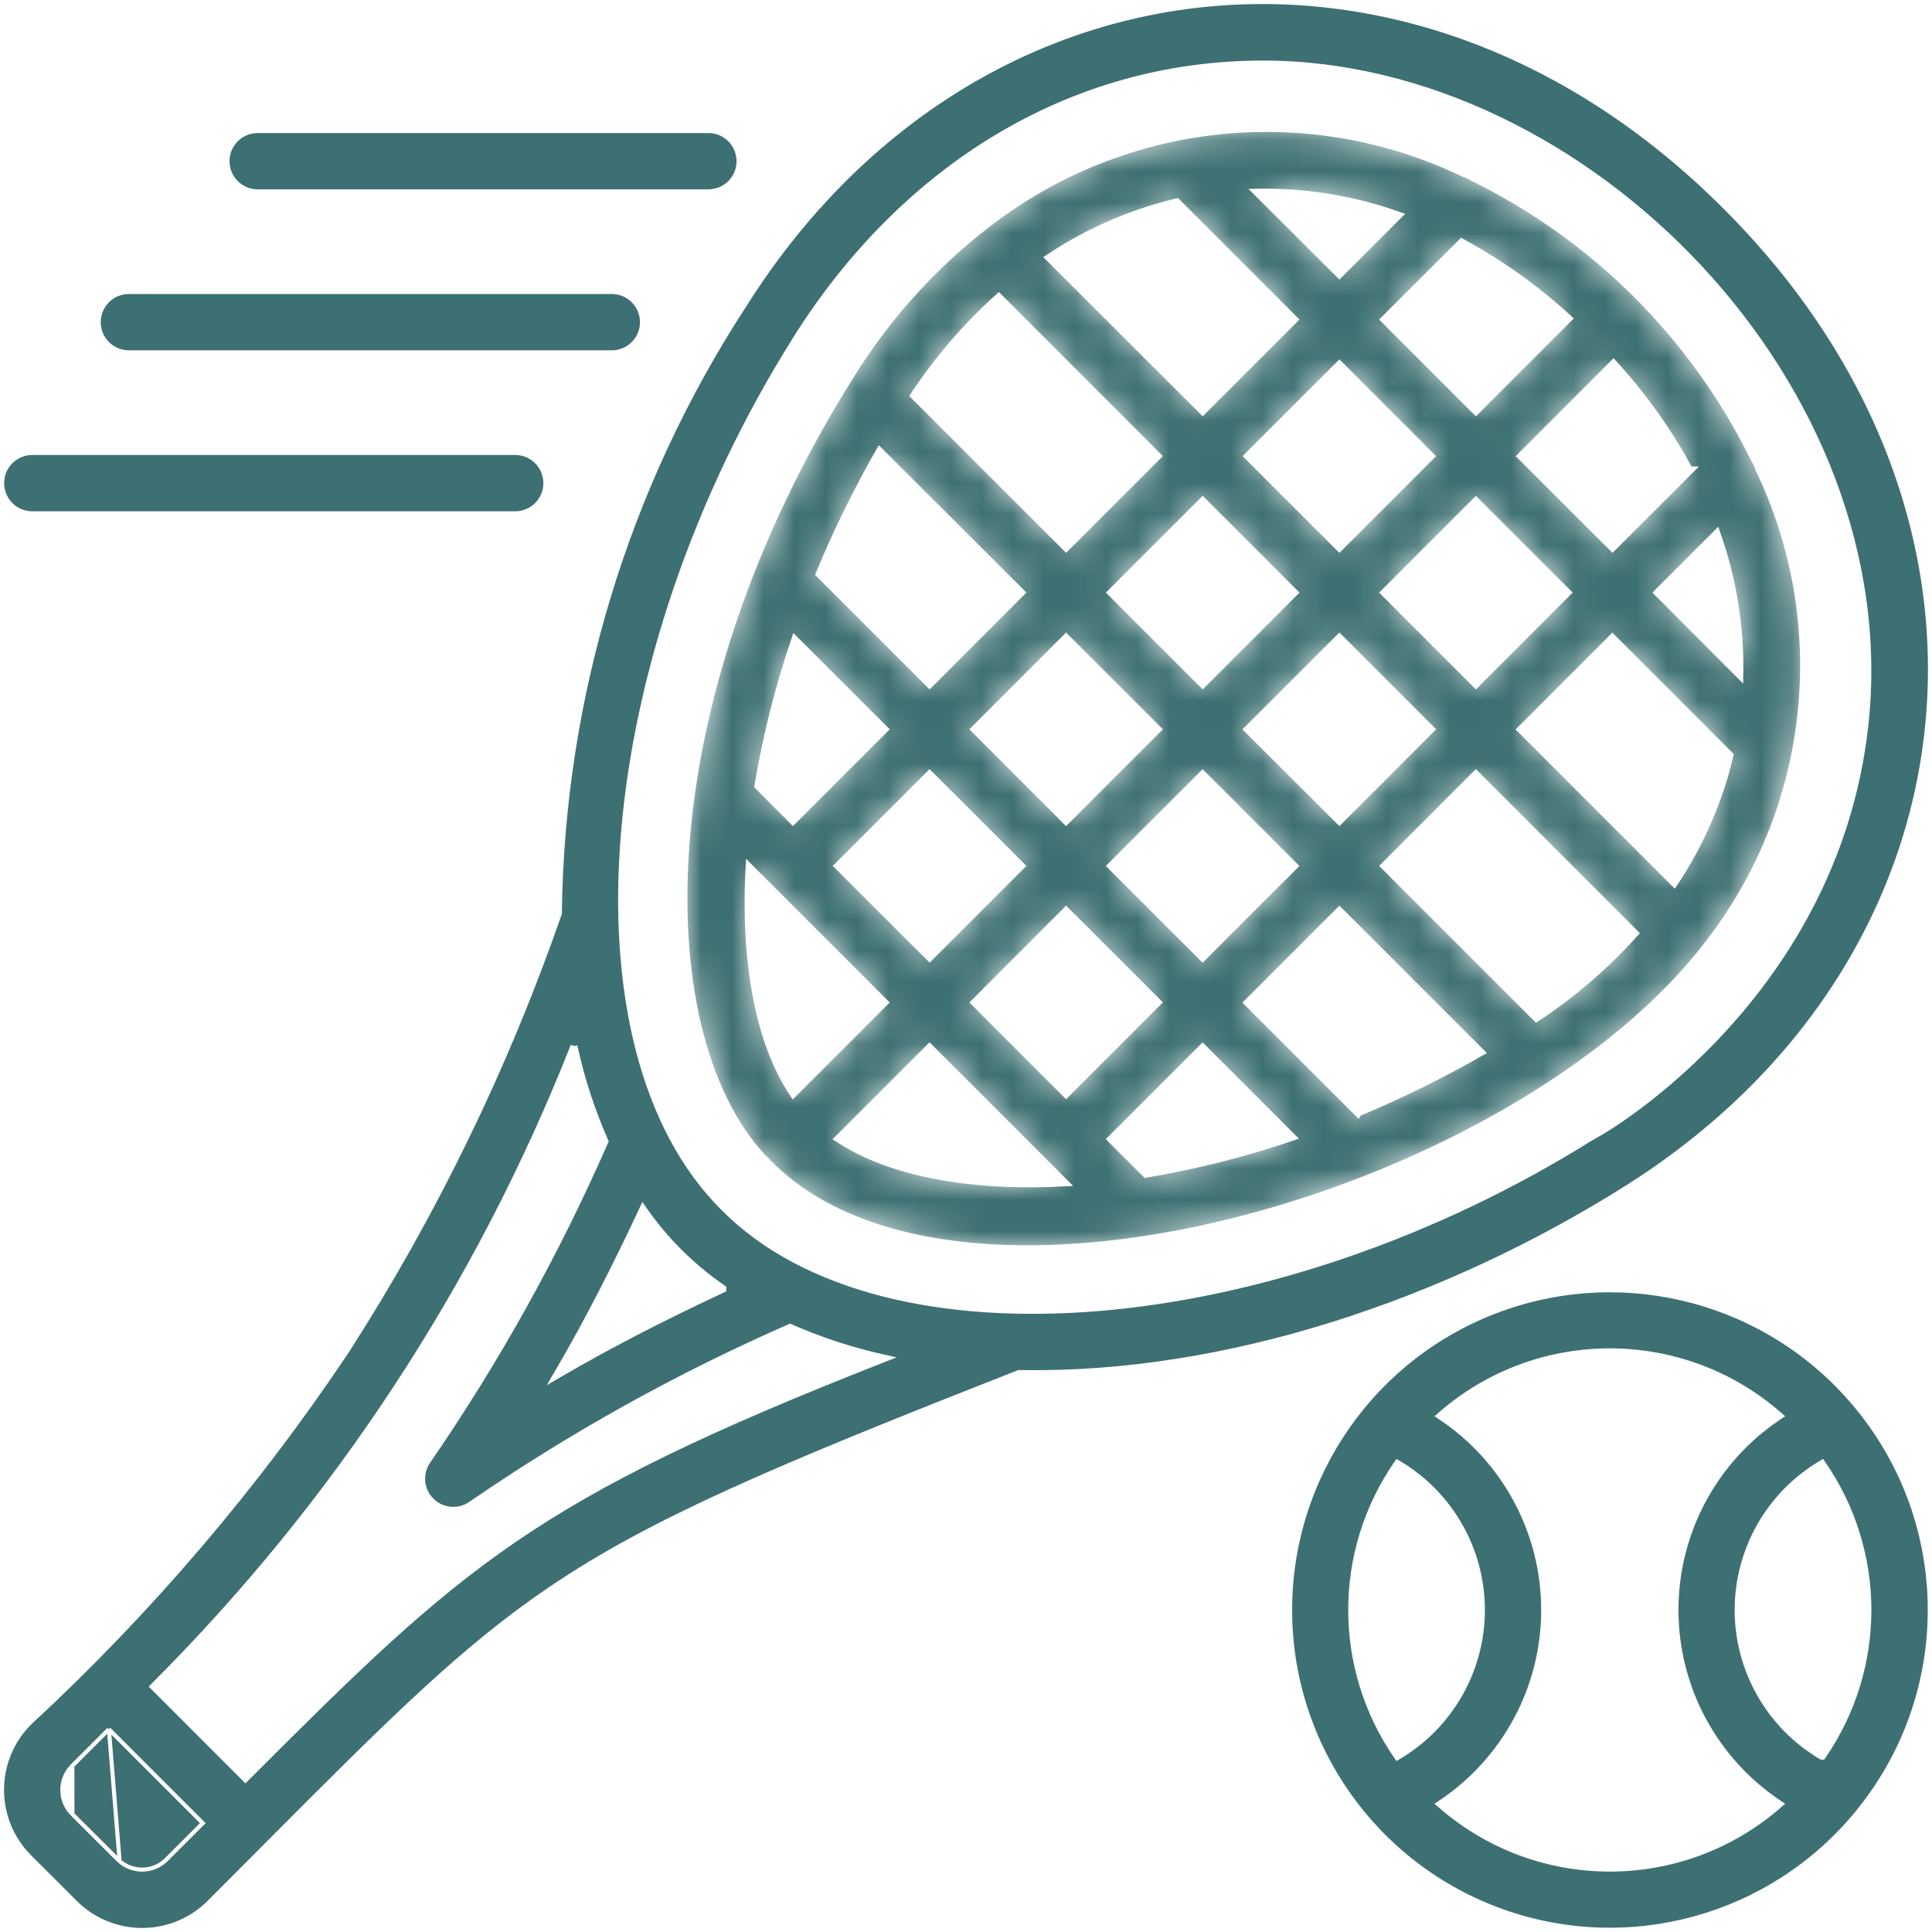
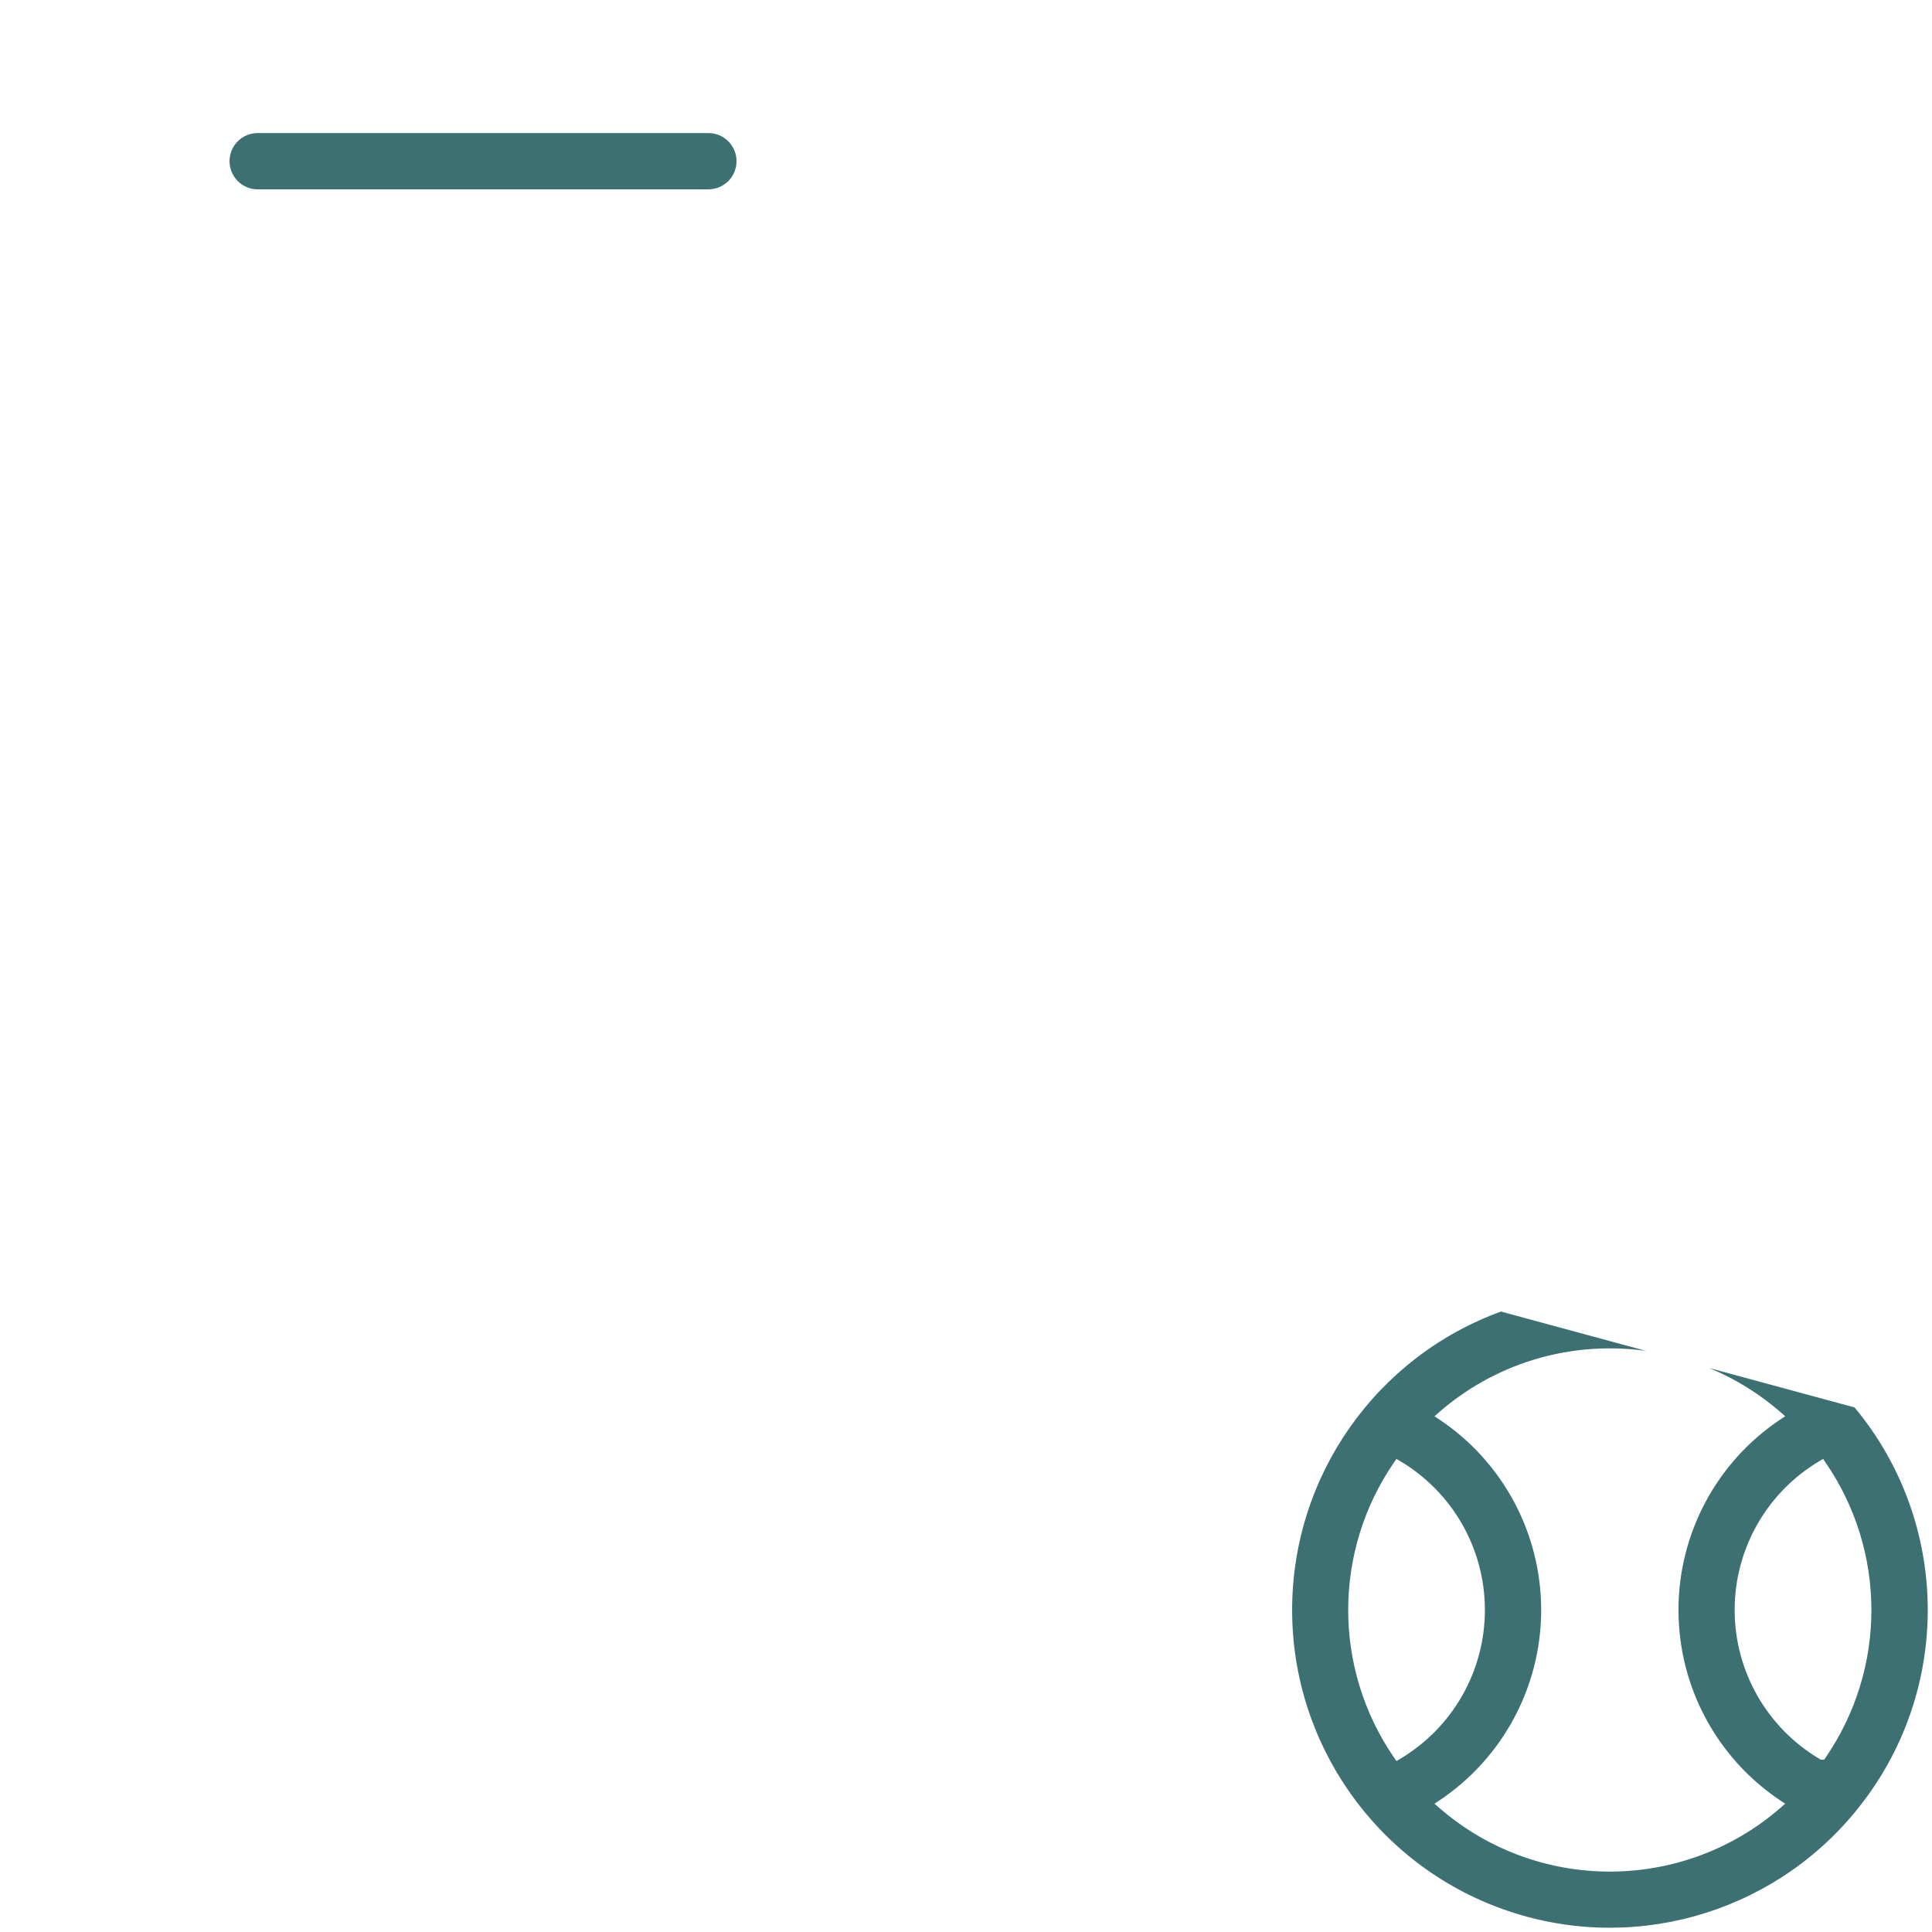
<svg xmlns="http://www.w3.org/2000/svg" width="62" height="62" viewBox="0 0 62 62" fill="none">
  <rect width="62" height="62" fill="white" />
  <mask id="path-2-inside-1_201_644" fill="white">
    <path d="M24.626 37.314C24.636 37.325 24.639 37.34 24.649 37.351C24.66 37.362 24.673 37.364 24.683 37.373V37.378C30.882 43.577 48.859 38.308 54.94 30.158C58.242 25.798 58.826 19.957 56.453 15.029C56.424 14.927 56.38 14.83 56.321 14.742C54.388 10.792 51.194 7.6 47.243 5.67C47.162 5.617 47.073 5.576 46.98 5.548C41.872 3.094 35.807 3.81 31.411 7.386C31.399 7.396 31.384 7.4 31.372 7.412C29.765 8.706 28.388 10.263 27.299 12.015C20.623 22.625 20.711 33.41 24.62 37.319L24.626 37.314ZM26.923 36.538L29.83 33.632L34.14 37.943C31.093 38.103 28.541 37.606 26.923 36.538V36.538ZM25.516 20.553L28.369 23.404L25.446 26.327L24.34 25.216C24.607 23.633 25 22.073 25.516 20.553V20.553ZM28.23 14.499L32.755 19.017L29.833 21.94L26.309 18.416C26.867 17.072 27.509 15.764 28.23 14.499V14.499ZM37.763 6.498L41.519 10.254L38.596 13.176L33.684 8.272C34.929 7.446 36.31 6.846 37.763 6.498V6.498ZM42.983 11.715L45.904 14.638L42.983 17.559L40.058 14.637L42.983 11.715ZM50.318 10.222L47.363 13.177L44.441 10.254L46.909 7.791C48.14 8.459 49.285 9.276 50.318 10.222V10.222ZM54.208 15.1L51.747 17.559L48.824 14.638L51.777 11.682C52.723 12.718 53.539 13.866 54.207 15.1H54.208ZM53.727 28.316L48.821 23.409L51.743 20.486C54.619 23.363 47.935 16.679 55.498 24.242C55.152 25.694 54.552 27.072 53.727 28.316V28.316ZM43.578 35.7L40.054 32.176L42.983 29.246L47.503 33.766C46.237 34.49 44.927 35.135 43.581 35.695L43.578 35.7ZM36.777 37.663L35.67 36.557L38.593 33.634L41.444 36.486C39.925 37.001 38.366 37.394 36.784 37.661L36.777 37.663ZM38.593 30.712L35.67 27.79L38.593 24.867L41.516 27.79L38.593 30.712ZM40.054 23.406L42.983 20.481L45.904 23.404L42.983 26.327L40.054 23.406ZM44.441 19.017L47.362 16.096L50.285 19.017L47.363 21.942L44.441 19.017ZM55.815 21.628L53.211 19.017L55.086 17.142C55.593 18.582 55.84 20.102 55.815 21.628V21.628ZM41.519 19.017L38.596 21.94L35.673 19.017L38.596 16.095L41.519 19.017ZM37.135 23.404L34.212 26.327L31.291 23.404L34.212 20.481L37.135 23.404ZM29.83 24.865L32.755 27.788L29.833 30.71L26.907 27.788L29.83 24.865ZM34.212 29.246L37.135 32.168L34.212 35.094L31.291 32.171L34.212 29.246ZM49.308 32.655L44.441 27.788L47.362 24.865L52.447 29.951C51.519 30.981 50.464 31.89 49.308 32.655ZM44.856 6.916L42.983 8.789L40.372 6.185C41.898 6.161 43.416 6.408 44.856 6.916V6.916ZM32.05 9.55L37.135 14.637L34.212 17.559L29.345 12.691C30.111 11.535 31.02 10.48 32.05 9.55ZM24.056 27.859L28.369 32.171L25.459 35.08C24.386 33.464 23.893 30.91 24.056 27.859Z" />
  </mask>
-   <path d="M24.626 37.314C24.636 37.325 24.639 37.34 24.649 37.351C24.66 37.362 24.673 37.364 24.683 37.373V37.378C30.882 43.577 48.859 38.308 54.94 30.158C58.242 25.798 58.826 19.957 56.453 15.029C56.424 14.927 56.38 14.83 56.321 14.742C54.388 10.792 51.194 7.6 47.243 5.67C47.162 5.617 47.073 5.576 46.98 5.548C41.872 3.094 35.807 3.81 31.411 7.386C31.399 7.396 31.384 7.4 31.372 7.412C29.765 8.706 28.388 10.263 27.299 12.015C20.623 22.625 20.711 33.41 24.62 37.319L24.626 37.314ZM26.923 36.538L29.83 33.632L34.14 37.943C31.093 38.103 28.541 37.606 26.923 36.538V36.538ZM25.516 20.553L28.369 23.404L25.446 26.327L24.34 25.216C24.607 23.633 25 22.073 25.516 20.553V20.553ZM28.23 14.499L32.755 19.017L29.833 21.94L26.309 18.416C26.867 17.072 27.509 15.764 28.23 14.499V14.499ZM37.763 6.498L41.519 10.254L38.596 13.176L33.684 8.272C34.929 7.446 36.31 6.846 37.763 6.498V6.498ZM42.983 11.715L45.904 14.638L42.983 17.559L40.058 14.637L42.983 11.715ZM50.318 10.222L47.363 13.177L44.441 10.254L46.909 7.791C48.14 8.459 49.285 9.276 50.318 10.222V10.222ZM54.208 15.1L51.747 17.559L48.824 14.638L51.777 11.682C52.723 12.718 53.539 13.866 54.207 15.1H54.208ZM53.727 28.316L48.821 23.409L51.743 20.486C54.619 23.363 47.935 16.679 55.498 24.242C55.152 25.694 54.552 27.072 53.727 28.316V28.316ZM43.578 35.7L40.054 32.176L42.983 29.246L47.503 33.766C46.237 34.49 44.927 35.135 43.581 35.695L43.578 35.7ZM36.777 37.663L35.67 36.557L38.593 33.634L41.444 36.486C39.925 37.001 38.366 37.394 36.784 37.661L36.777 37.663ZM38.593 30.712L35.67 27.79L38.593 24.867L41.516 27.79L38.593 30.712ZM40.054 23.406L42.983 20.481L45.904 23.404L42.983 26.327L40.054 23.406ZM44.441 19.017L47.362 16.096L50.285 19.017L47.363 21.942L44.441 19.017ZM55.815 21.628L53.211 19.017L55.086 17.142C55.593 18.582 55.84 20.102 55.815 21.628V21.628ZM41.519 19.017L38.596 21.94L35.673 19.017L38.596 16.095L41.519 19.017ZM37.135 23.404L34.212 26.327L31.291 23.404L34.212 20.481L37.135 23.404ZM29.83 24.865L32.755 27.788L29.833 30.71L26.907 27.788L29.83 24.865ZM34.212 29.246L37.135 32.168L34.212 35.094L31.291 32.171L34.212 29.246ZM49.308 32.655L44.441 27.788L47.362 24.865L52.447 29.951C51.519 30.981 50.464 31.89 49.308 32.655ZM44.856 6.916L42.983 8.789L40.372 6.185C41.898 6.161 43.416 6.408 44.856 6.916V6.916ZM32.05 9.55L37.135 14.637L34.212 17.559L29.345 12.691C30.111 11.535 31.02 10.48 32.05 9.55ZM24.056 27.859L28.369 32.171L25.459 35.08C24.386 33.464 23.893 30.91 24.056 27.859Z" fill="#3D7072" stroke="white" stroke-width="0.26" mask="url(#path-2-inside-1_201_644)" />
-   <path d="M3.495 55.493L3.54 55.539L6.462 58.461L6.508 58.507L6.462 58.552L5.338 59.676L5.292 59.631L5.338 59.676C4.909 60.105 4.214 60.105 3.785 59.677M3.495 55.493L3.831 59.631L3.785 59.676M3.495 55.493L3.449 55.539L2.324 56.663L3.495 55.493ZM3.785 59.677C3.785 59.677 3.785 59.676 3.785 59.676M3.785 59.677L3.785 59.676M3.785 59.677L2.324 58.221L3.785 59.676M32.708 44.031L32.695 44.03L32.683 44.035C24.822 47.119 20.913 48.784 17.676 50.973C14.819 52.906 12.487 55.247 8.421 59.328C7.882 59.869 7.313 60.441 6.707 61.047C5.522 62.231 3.601 62.231 2.416 61.047L2.37 61.093L2.416 61.047L0.953 59.585C-0.231 58.4 -0.231 56.48 0.953 55.295C4.803 51.732 8.221 47.729 11.136 43.367L11.137 43.366C13.958 38.973 16.249 34.262 17.962 29.33L17.966 29.32L17.966 29.31C18.05 22.383 20.102 15.623 23.881 9.817L23.882 9.816C27.509 4.053 32.884 0.766 38.596 0.165C44.308 -0.435 50.363 1.651 55.353 6.648L55.353 6.648C60.368 11.655 62.442 17.716 61.831 23.426C61.22 29.137 57.923 34.503 52.182 38.118C46.483 41.706 39.435 44.157 32.708 44.031ZM25.521 10.845L25.511 10.861V10.864C22.288 15.989 20.415 21.678 19.993 26.729C19.571 31.782 20.601 36.209 23.204 38.789C25.787 41.395 30.217 42.428 35.27 42.007C40.323 41.586 46.012 39.713 51.137 36.492C51.144 36.489 51.151 36.486 51.156 36.484C51.169 36.478 51.19 36.468 51.216 36.453C51.269 36.425 51.349 36.379 51.453 36.316C51.66 36.19 51.962 35.995 52.33 35.73C53.066 35.201 54.067 34.392 55.103 33.3C57.175 31.117 59.386 27.798 59.888 23.314C60.499 17.856 58.247 12.53 54.553 8.569C50.858 4.609 45.717 2.008 40.539 2.008C34.254 2.008 28.924 5.445 25.521 10.845ZM51.162 36.474L51.124 36.427C51.133 36.423 51.15 36.415 51.173 36.403C51.177 36.416 51.179 36.435 51.178 36.443C51.177 36.447 51.176 36.45 51.175 36.454C51.173 36.458 51.172 36.461 51.17 36.463C51.169 36.465 51.168 36.467 51.166 36.469C51.164 36.472 51.162 36.474 51.162 36.474ZM23.204 41.418L23.241 41.4V41.359V41.358V41.324L23.213 41.304C22.228 40.626 21.373 39.776 20.69 38.794L20.625 38.702L20.578 38.804C19.742 40.591 18.851 42.354 17.851 44.059L17.725 44.273L17.94 44.148C19.649 43.147 21.414 42.254 23.204 41.418ZM19.452 36.653L19.464 36.627L19.452 36.601C19.03 35.643 18.703 34.645 18.478 33.623L18.414 33.637L18.354 33.613C15.321 41.283 10.745 48.249 4.909 54.078L4.863 54.124L4.909 54.17L7.829 57.092L7.875 57.138L7.921 57.092C11.377 53.637 13.656 51.389 16.485 49.449C19.314 47.509 22.695 45.875 28.355 43.654L28.554 43.576L28.346 43.53C27.328 43.304 26.335 42.978 25.381 42.558L25.355 42.546L25.329 42.558C21.745 44.127 18.319 46.034 15.096 48.251L15.096 48.251C14.711 48.517 14.192 48.469 13.862 48.139C13.531 47.809 13.484 47.289 13.749 46.905L13.749 46.904C15.971 43.676 17.88 40.243 19.452 36.653ZM1.999 57.442C1.999 57.734 2.116 58.015 2.324 58.221L2.323 56.663C2.116 56.869 1.999 57.149 1.999 57.442Z" fill="#3D7072" stroke="white" stroke-width="0.13" />
-   <path d="M59.553 45.109L59.603 45.068L59.553 45.109C62.705 48.888 62.722 54.374 59.595 58.173L59.595 58.173L59.583 58.188C59.583 58.188 59.583 58.188 59.583 58.189C56.833 61.529 52.283 62.785 48.209 61.329C44.134 59.873 41.411 56.017 41.401 51.69C41.391 47.363 44.097 43.495 48.164 42.021C52.232 40.546 56.788 41.782 59.553 45.109ZM58.434 56.396L58.449 56.405H58.467H58.471H58.505L58.524 56.377C60.48 53.54 60.479 49.79 58.52 46.955L58.486 46.905L58.434 46.936C56.759 47.923 55.732 49.722 55.732 51.666C55.732 53.609 56.759 55.408 58.434 56.396ZM44.885 46.936L44.833 46.905L44.798 46.955C42.841 49.791 42.841 53.541 44.798 56.377L44.833 56.427L44.885 56.396C46.559 55.408 47.587 53.609 47.587 51.666C47.587 49.722 46.559 47.923 44.885 46.936ZM46.212 57.843L46.141 57.89L46.205 57.946C49.329 60.68 53.994 60.68 57.118 57.946L57.182 57.89L57.111 57.843C55.042 56.468 53.799 54.149 53.799 51.666C53.799 49.182 55.042 46.863 57.111 45.489L57.182 45.442L57.118 45.386C53.994 42.652 49.329 42.652 46.205 45.386L46.141 45.442L46.212 45.489C48.28 46.863 49.523 49.182 49.523 51.666C49.523 54.149 48.28 56.468 46.212 57.843Z" fill="#3D7072" stroke="white" stroke-width="0.13" />
+   <path d="M59.553 45.109L59.603 45.068L59.553 45.109C62.705 48.888 62.722 54.374 59.595 58.173L59.595 58.173L59.583 58.188C59.583 58.188 59.583 58.188 59.583 58.189C56.833 61.529 52.283 62.785 48.209 61.329C44.134 59.873 41.411 56.017 41.401 51.69C41.391 47.363 44.097 43.495 48.164 42.021ZM58.434 56.396L58.449 56.405H58.467H58.471H58.505L58.524 56.377C60.48 53.54 60.479 49.79 58.52 46.955L58.486 46.905L58.434 46.936C56.759 47.923 55.732 49.722 55.732 51.666C55.732 53.609 56.759 55.408 58.434 56.396ZM44.885 46.936L44.833 46.905L44.798 46.955C42.841 49.791 42.841 53.541 44.798 56.377L44.833 56.427L44.885 56.396C46.559 55.408 47.587 53.609 47.587 51.666C47.587 49.722 46.559 47.923 44.885 46.936ZM46.212 57.843L46.141 57.89L46.205 57.946C49.329 60.68 53.994 60.68 57.118 57.946L57.182 57.89L57.111 57.843C55.042 56.468 53.799 54.149 53.799 51.666C53.799 49.182 55.042 46.863 57.111 45.489L57.182 45.442L57.118 45.386C53.994 42.652 49.329 42.652 46.205 45.386L46.141 45.442L46.212 45.489C48.28 46.863 49.523 49.182 49.523 51.666C49.523 54.149 48.28 56.468 46.212 57.843Z" fill="#3D7072" stroke="white" stroke-width="0.13" />
  <path d="M22.733 4.205C23.268 4.205 23.701 4.638 23.701 5.173C23.701 5.707 23.268 6.141 22.733 6.141H8.269C7.734 6.141 7.301 5.707 7.301 5.173C7.301 4.638 7.734 4.205 8.269 4.205H22.733Z" fill="#3D7072" stroke="white" stroke-width="0.13" />
-   <path d="M19.633 9.37C20.168 9.37 20.602 9.804 20.602 10.339C20.602 10.873 20.168 11.307 19.633 11.307H4.136C3.601 11.307 3.168 10.873 3.168 10.339C3.168 9.804 3.601 9.37 4.136 9.37H19.633Z" fill="#3D7072" stroke="white" stroke-width="0.13" />
-   <path d="M0.068 15.505C0.068 14.97 0.502 14.536 1.037 14.536H16.534C17.069 14.536 17.502 14.97 17.502 15.505C17.502 16.039 17.069 16.473 16.534 16.473H1.037C0.502 16.473 0.068 16.039 0.068 15.505Z" fill="#3D7072" stroke="white" stroke-width="0.13" />
</svg>